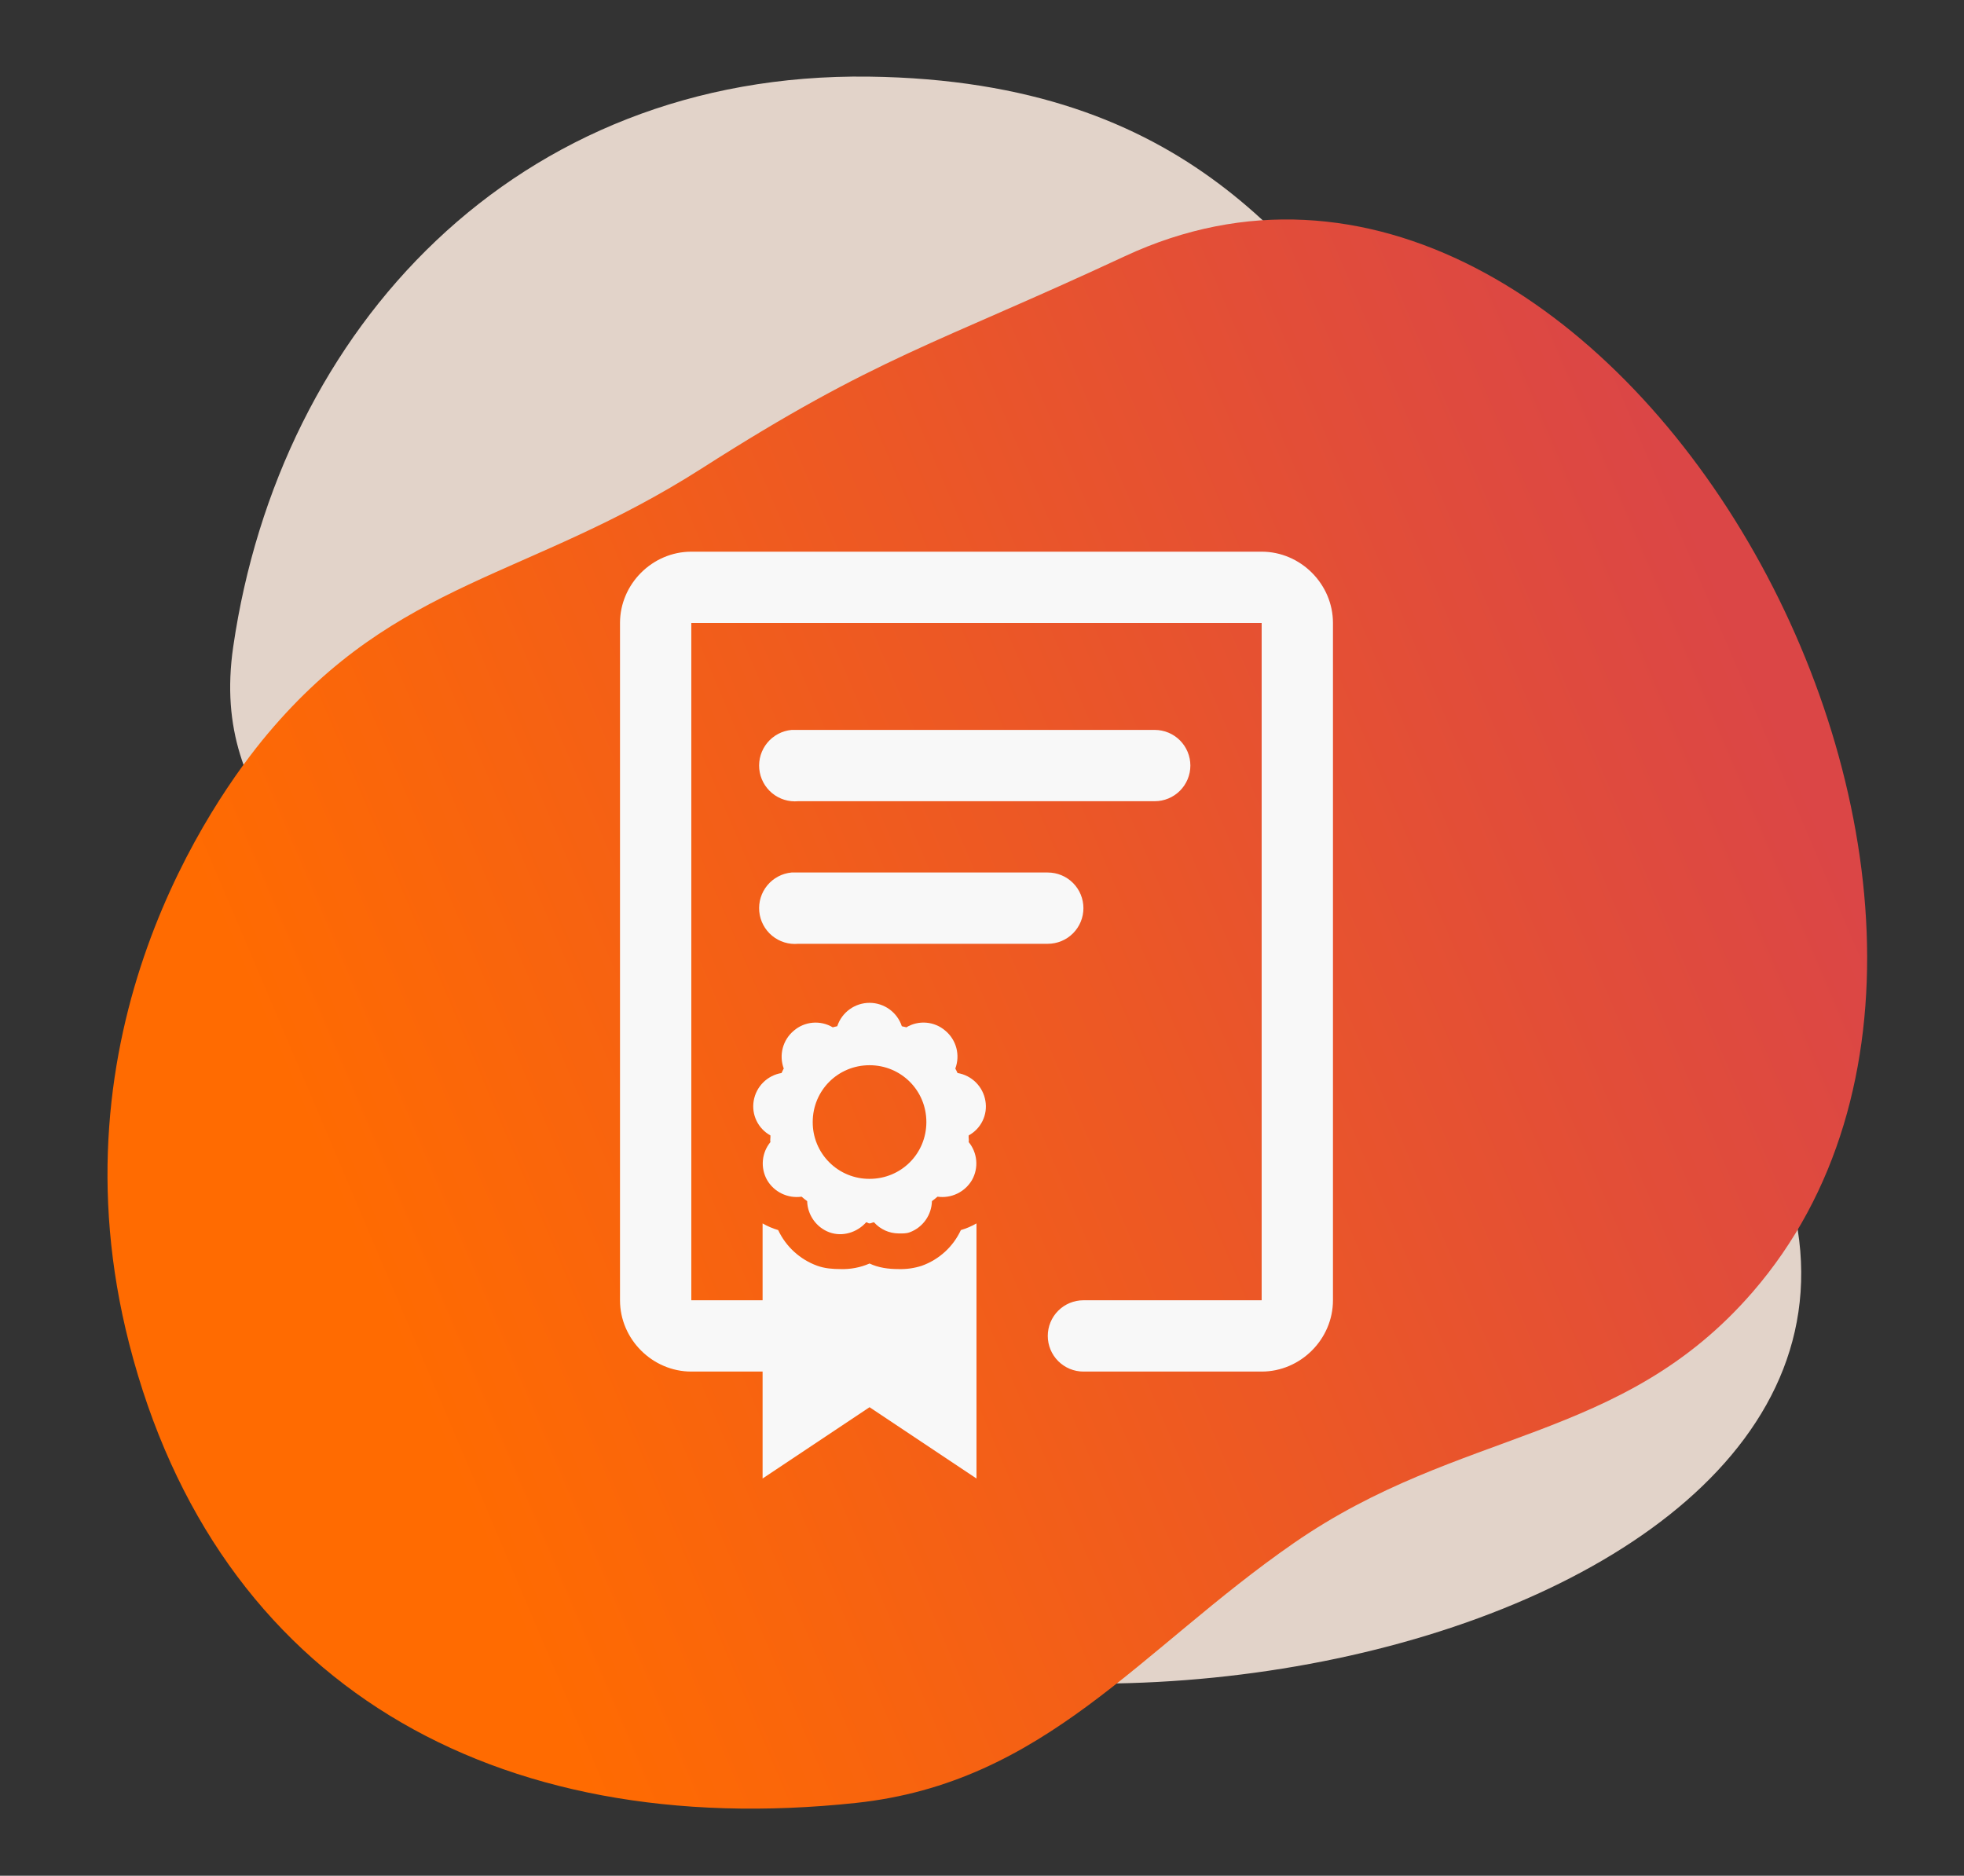
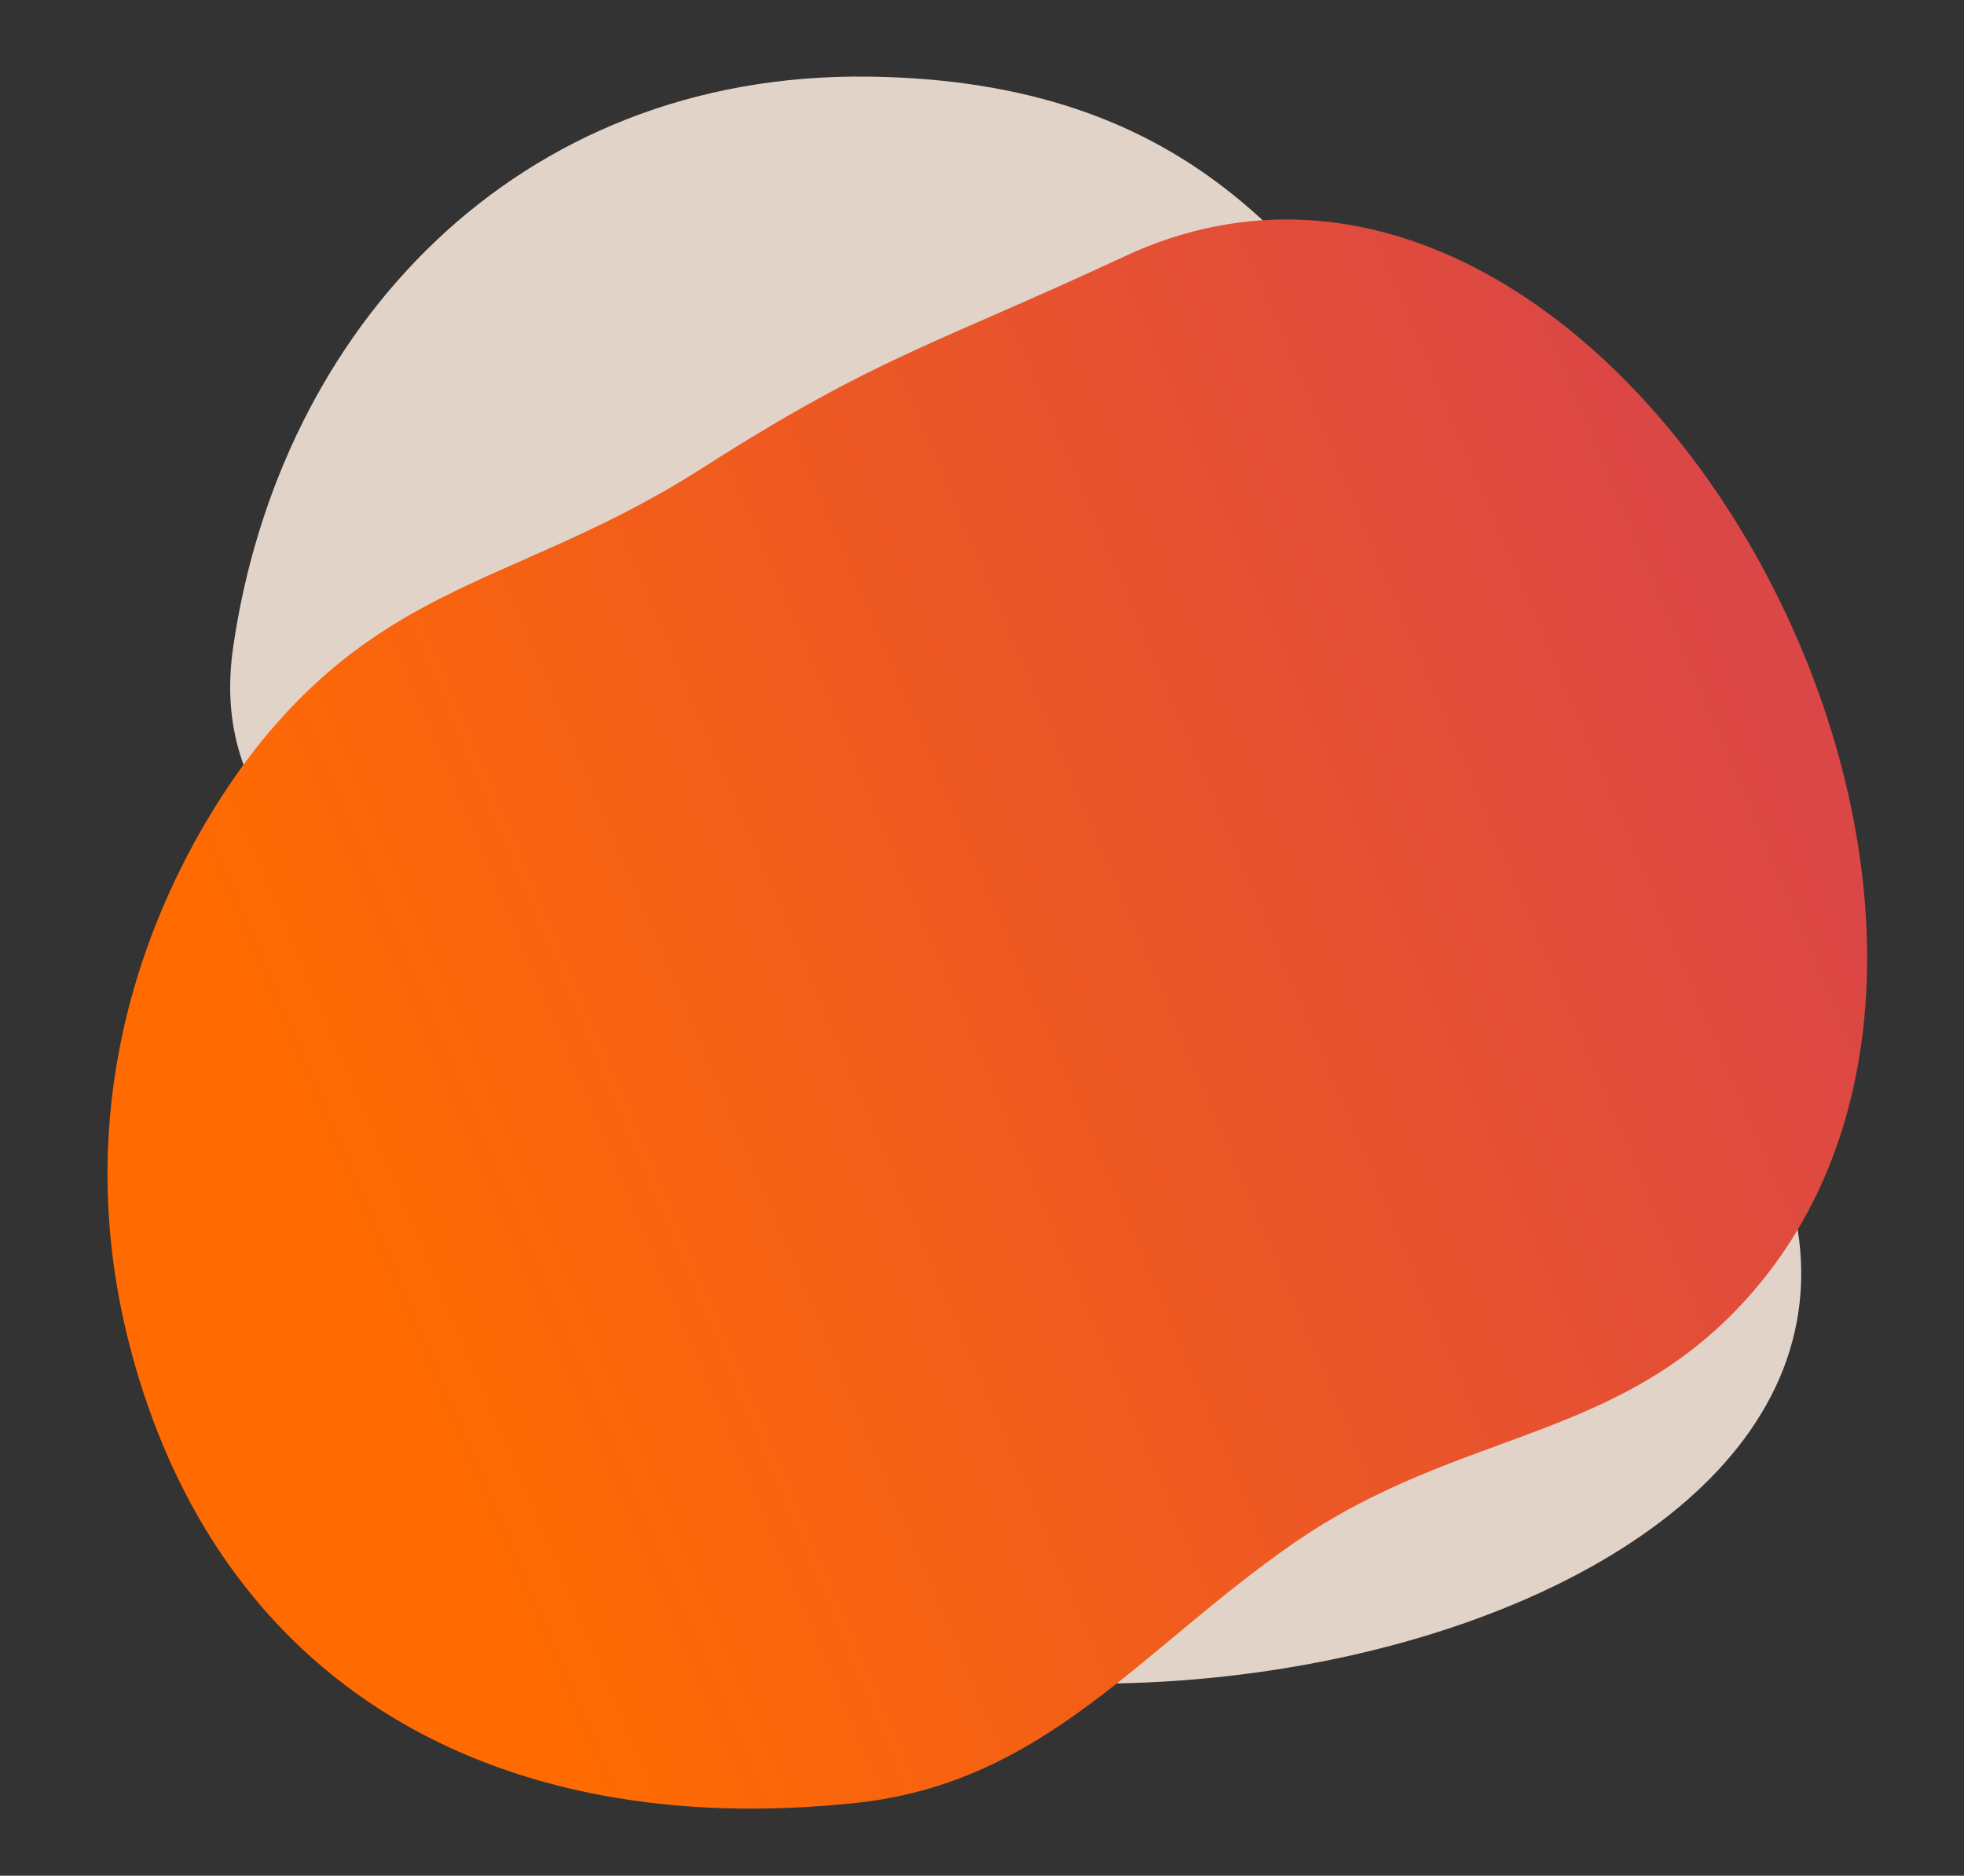
<svg xmlns="http://www.w3.org/2000/svg" width="178" height="170" viewBox="0 0 178 170" fill="none">
  <rect x="0" y="0" width="178" height="170" fill="#333333" stroke="none" />
-   <path opacity="0.9" d="M49.179 133.884C76.921 168.688 172.312 151.697 162.549 109.491C158.696 92.833 150.494 85.847 144.236 69.812C138.096 54.083 138.148 47.984 127.21 34.647C117.805 23.18 108.08 7.326 78.75 6.944C46.78 6.527 25.34 29.771 21.138 58.608C18.937 73.718 30.407 78.82 36.603 93.001C43.332 108.4 38.514 120.504 49.179 133.884Z" fill="#F5E4DA" />
+   <path opacity="0.9" d="M49.179 133.884C76.921 168.688 172.312 151.697 162.549 109.491C158.696 92.833 150.494 85.847 144.236 69.812C138.096 54.083 138.148 47.984 127.21 34.647C117.805 23.18 108.08 7.326 78.75 6.944C46.78 6.527 25.34 29.771 21.138 58.608C18.937 73.718 30.407 78.82 36.603 93.001C43.332 108.4 38.514 120.504 49.179 133.884" fill="#F5E4DA" />
  <path d="M158.852 117.091C189.806 81.334 145.735 2.815 101.945 23.223C84.663 31.277 79.573 32.248 63.604 42.452C47.94 52.462 36.047 52.498 24.266 66.496C19.171 72.549 4.456 93.526 11.717 121.819C19.631 152.66 44.799 166.897 77.566 163.404C94.734 161.574 103.302 149.517 117.252 139.857C132.399 129.367 146.953 130.837 158.852 117.091Z" fill="url(#paint0_linear_299_117)" />
  <g clip-path="url(#clip0_299_117)">
-     <path d="M62.654 50C59.126 50 56.192 52.934 56.192 56.462V117.846C56.192 121.374 59.126 124.308 62.654 124.308H69.115V134L78.808 127.538L88.5 134V110.881C88.054 111.138 87.579 111.341 87.085 111.485C86.739 112.23 86.249 112.899 85.643 113.454C85.037 114.008 84.327 114.437 83.554 114.716C82.87 114.939 82.153 115.041 81.434 115.019C80.53 115.019 79.625 114.903 78.808 114.515C77.981 114.876 77.083 115.048 76.181 115.019C75.457 115.019 74.75 114.964 74.062 114.716C72.503 114.149 71.232 112.987 70.527 111.485C70.034 111.34 69.561 111.137 69.115 110.881V117.846H62.654V56.462H114.346V117.846H98.192C97.335 117.846 96.514 118.187 95.908 118.792C95.302 119.398 94.962 120.22 94.962 121.077C94.962 121.934 95.302 122.756 95.908 123.361C96.514 123.967 97.335 124.308 98.192 124.308H114.346C117.874 124.308 120.808 121.374 120.808 117.846V56.462C120.808 52.934 117.874 50 114.346 50H62.654ZM71.742 66.154C70.885 66.234 70.095 66.651 69.546 67.314C68.997 67.976 68.733 68.83 68.813 69.687C68.894 70.543 69.311 71.334 69.973 71.883C70.636 72.432 71.489 72.695 72.346 72.615H104.654C105.511 72.615 106.333 72.275 106.938 71.669C107.544 71.063 107.885 70.242 107.885 69.385C107.885 68.528 107.544 67.706 106.938 67.1C106.333 66.494 105.511 66.154 104.654 66.154H72.346C72.245 66.149 72.144 66.149 72.043 66.154C71.942 66.149 71.842 66.149 71.742 66.154ZM71.742 79.077C70.885 79.157 70.095 79.574 69.546 80.237C68.997 80.899 68.733 81.753 68.813 82.61C68.894 83.467 69.311 84.257 69.973 84.806C70.636 85.355 71.489 85.619 72.346 85.538H94.962C95.819 85.538 96.64 85.198 97.246 84.592C97.852 83.986 98.192 83.165 98.192 82.308C98.192 81.451 97.852 80.629 97.246 80.023C96.64 79.417 95.819 79.077 94.962 79.077H72.346C72.245 79.072 72.144 79.072 72.043 79.077C71.942 79.072 71.842 79.072 71.742 79.077ZM78.808 90.889C78.159 90.889 77.527 91.094 77.001 91.475C76.476 91.855 76.084 92.392 75.881 93.008C75.748 93.053 75.603 93.06 75.477 93.111C74.931 92.783 74.295 92.636 73.66 92.691C73.026 92.745 72.424 92.999 71.942 93.415C71.454 93.823 71.105 94.371 70.942 94.986C70.78 95.601 70.812 96.251 71.034 96.846C70.947 96.979 70.912 97.111 70.831 97.25C70.2 97.355 69.617 97.655 69.165 98.107C68.713 98.56 68.413 99.142 68.308 99.773C68.204 100.388 68.294 101.019 68.566 101.58C68.837 102.141 69.277 102.604 69.823 102.904C69.846 103.107 69.781 103.314 69.823 103.511C69.433 103.986 69.195 104.568 69.141 105.18C69.087 105.792 69.219 106.406 69.519 106.942C70.146 108.031 71.393 108.638 72.65 108.458C72.811 108.609 72.976 108.722 73.154 108.861C73.186 110.112 73.984 111.252 75.173 111.688C76.349 112.118 77.68 111.704 78.504 110.777C78.624 110.784 78.685 110.881 78.808 110.881C78.94 110.881 79.079 110.784 79.212 110.777C79.491 111.092 79.833 111.345 80.216 111.519C80.598 111.693 81.014 111.785 81.434 111.788C81.783 111.788 82.1 111.811 82.442 111.688C83.023 111.474 83.526 111.089 83.887 110.585C84.247 110.081 84.447 109.481 84.462 108.861C84.633 108.726 84.801 108.609 84.966 108.458C85.579 108.545 86.204 108.447 86.762 108.177C87.319 107.907 87.784 107.477 88.096 106.942C88.397 106.406 88.53 105.791 88.475 105.178C88.421 104.565 88.183 103.983 87.793 103.508C87.838 103.314 87.763 103.101 87.793 102.904C88.341 102.606 88.782 102.144 89.054 101.582C89.326 101.021 89.415 100.388 89.308 99.773C89.203 99.142 88.903 98.559 88.451 98.107C87.999 97.654 87.416 97.355 86.784 97.25C86.707 97.108 86.668 96.982 86.581 96.846C86.805 96.25 86.838 95.599 86.676 94.984C86.513 94.368 86.163 93.819 85.673 93.412C85.191 92.995 84.59 92.742 83.955 92.688C83.32 92.634 82.684 92.782 82.139 93.111C82.01 93.06 81.867 93.053 81.735 93.011C81.532 92.394 81.14 91.857 80.615 91.476C80.089 91.095 79.457 90.889 78.808 90.889V90.889ZM78.808 96.543C81.67 96.543 83.958 98.83 83.958 101.692C83.958 104.561 81.674 106.842 78.808 106.842C78.13 106.846 77.459 106.715 76.832 106.458C76.206 106.201 75.637 105.821 75.158 105.342C74.679 104.863 74.299 104.294 74.042 103.668C73.785 103.041 73.654 102.37 73.658 101.692C73.658 98.827 75.945 96.543 78.808 96.543Z" fill="#F8F8F8" />
-   </g>
+     </g>
  <defs>
    <linearGradient id="paint0_linear_299_117" x1="47.898" y1="150.519" x2="174.802" y2="96.607" gradientUnits="userSpaceOnUse">
      <stop stop-color="#FF6B01" />
      <stop offset="1" stop-color="#DB4646" />
    </linearGradient>
    <clipPath id="clip0_299_117">
      <rect width="84" height="84" fill="white" transform="translate(46.5 50)" />
    </clipPath>
  </defs>
</svg>